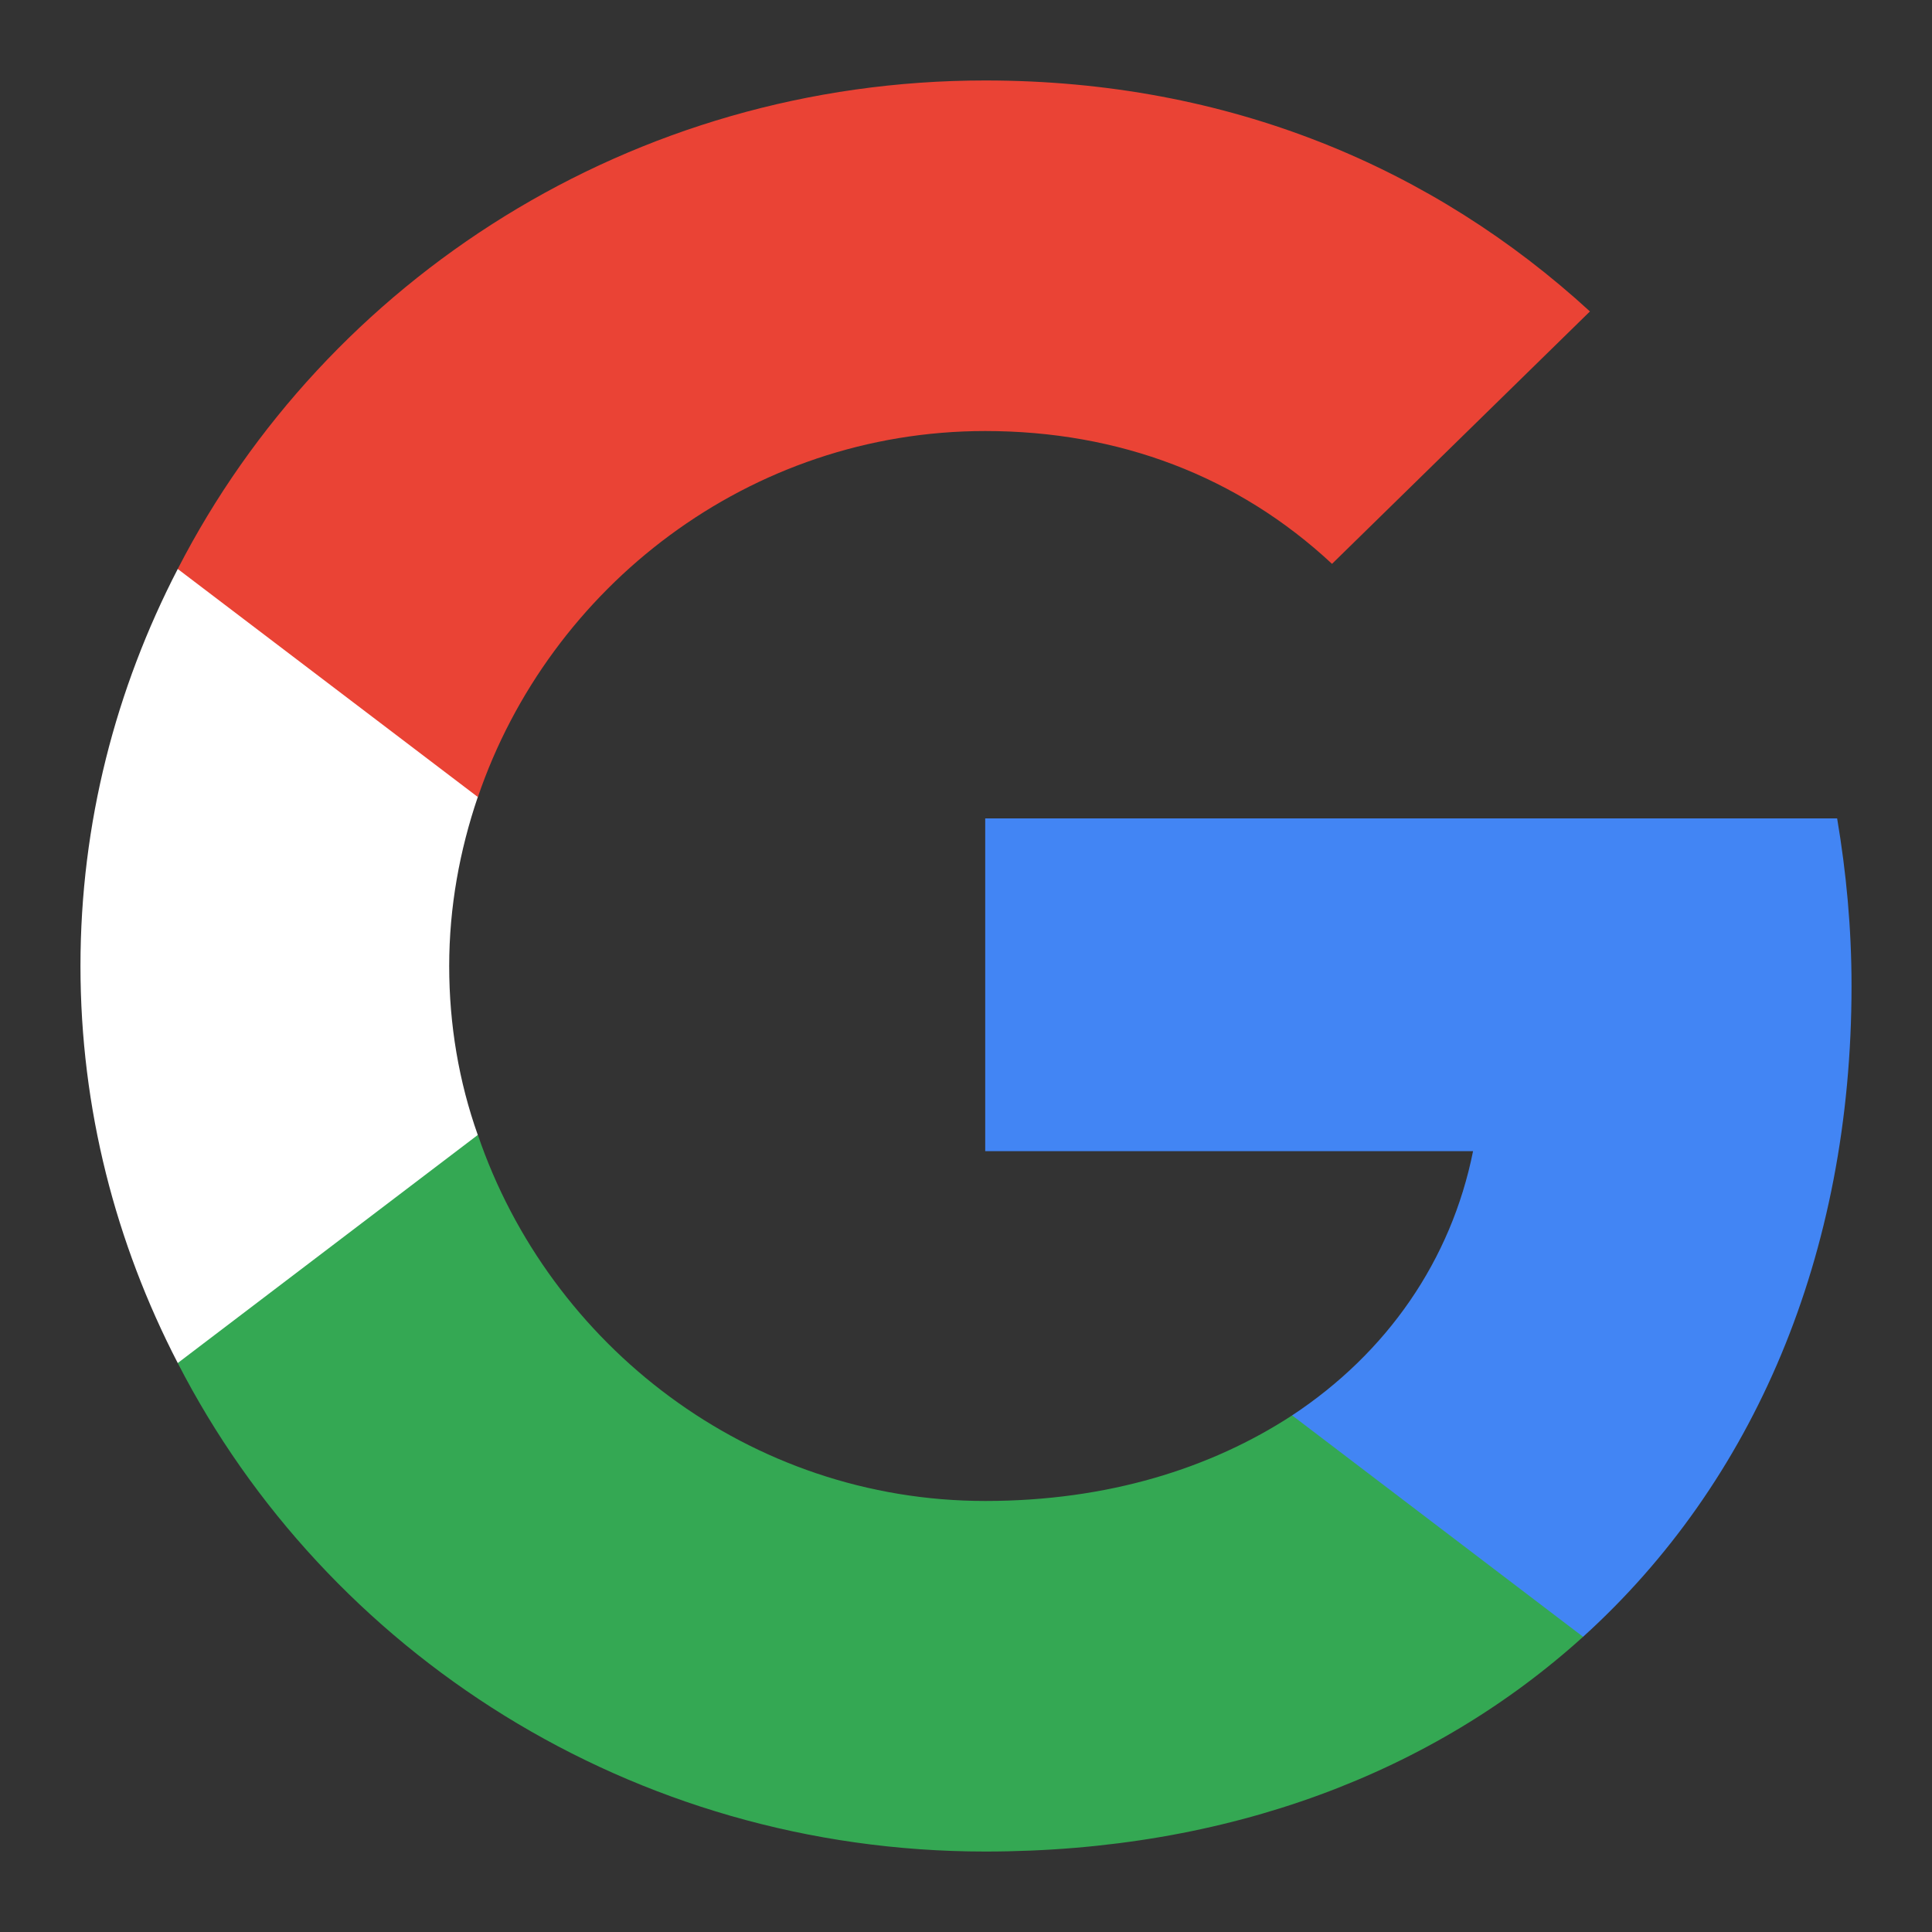
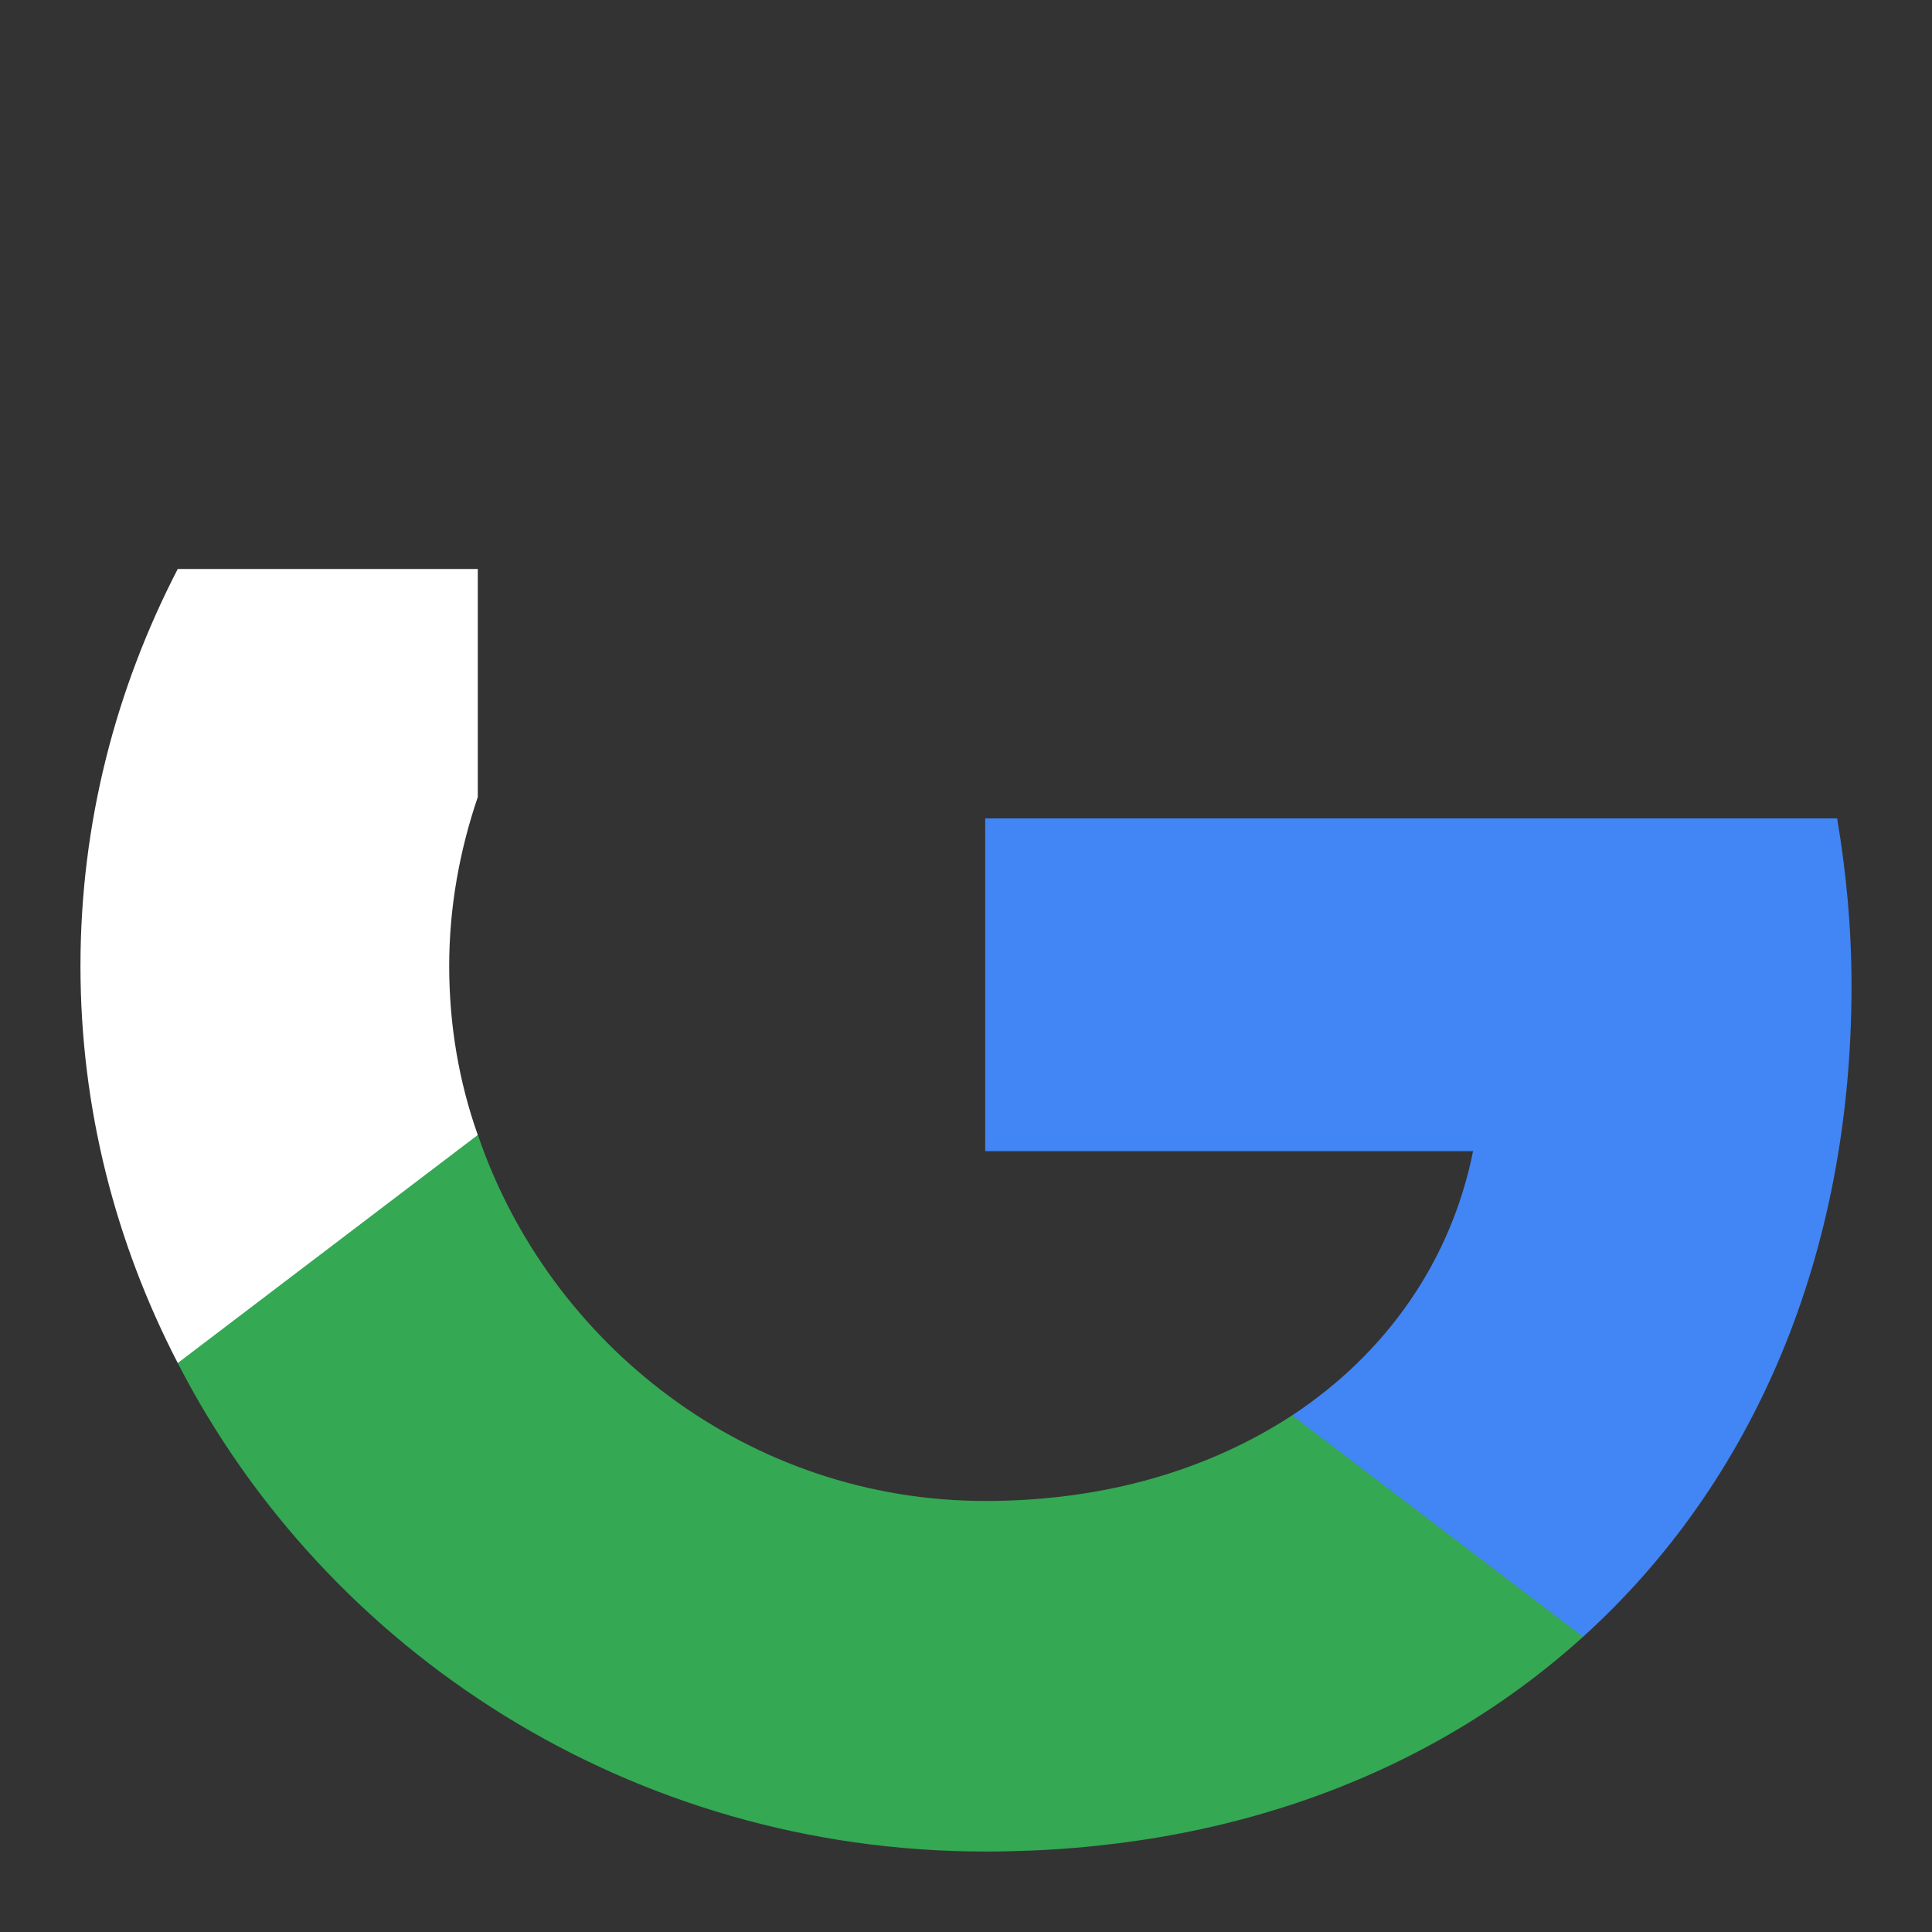
<svg xmlns="http://www.w3.org/2000/svg" width="20" height="20" viewBox="0 0 20 20" fill="none">
  <rect x="0" y="0" width="20" height="20" fill="#333333" stroke="none" />
  <g clip-path="url(#clip0_10_4544)">
    <path d="M19.167 10.206C19.167 9.603 19.112 9.03 19.018 8.472H10.199V11.917H15.249C15.022 13.048 14.359 14.003 13.376 14.652V16.944H16.388C18.152 15.347 19.167 12.994 19.167 10.206Z" fill="#4285F4" />
    <path d="M10.199 19.167C12.728 19.167 14.843 18.342 16.388 16.944L13.376 14.652C12.533 15.202 11.463 15.538 10.199 15.538C7.756 15.538 5.688 13.926 4.947 11.749H1.84V14.11C3.378 17.104 6.539 19.167 10.199 19.167Z" fill="#34A853" />
    <path d="M4.946 11.749C4.751 11.199 4.65 10.611 4.65 10C4.65 9.389 4.759 8.801 4.946 8.251V5.89H1.84C1.2 7.128 0.833 8.518 0.833 10C0.833 11.482 1.2 12.872 1.84 14.11L4.946 11.749Z" fill="white" />
-     <path d="M10.199 4.462C11.581 4.462 12.814 4.928 13.789 5.837L16.459 3.224C14.843 1.742 12.728 0.833 10.199 0.833C6.539 0.833 3.378 2.896 1.84 5.89L4.947 8.251C5.688 6.074 7.756 4.462 10.199 4.462Z" fill="#EA4335" />
  </g>
  <defs>
    <clipPath id="clip0_10_4544">
      <rect width="20" height="20" fill="white" />
    </clipPath>
  </defs>
</svg>